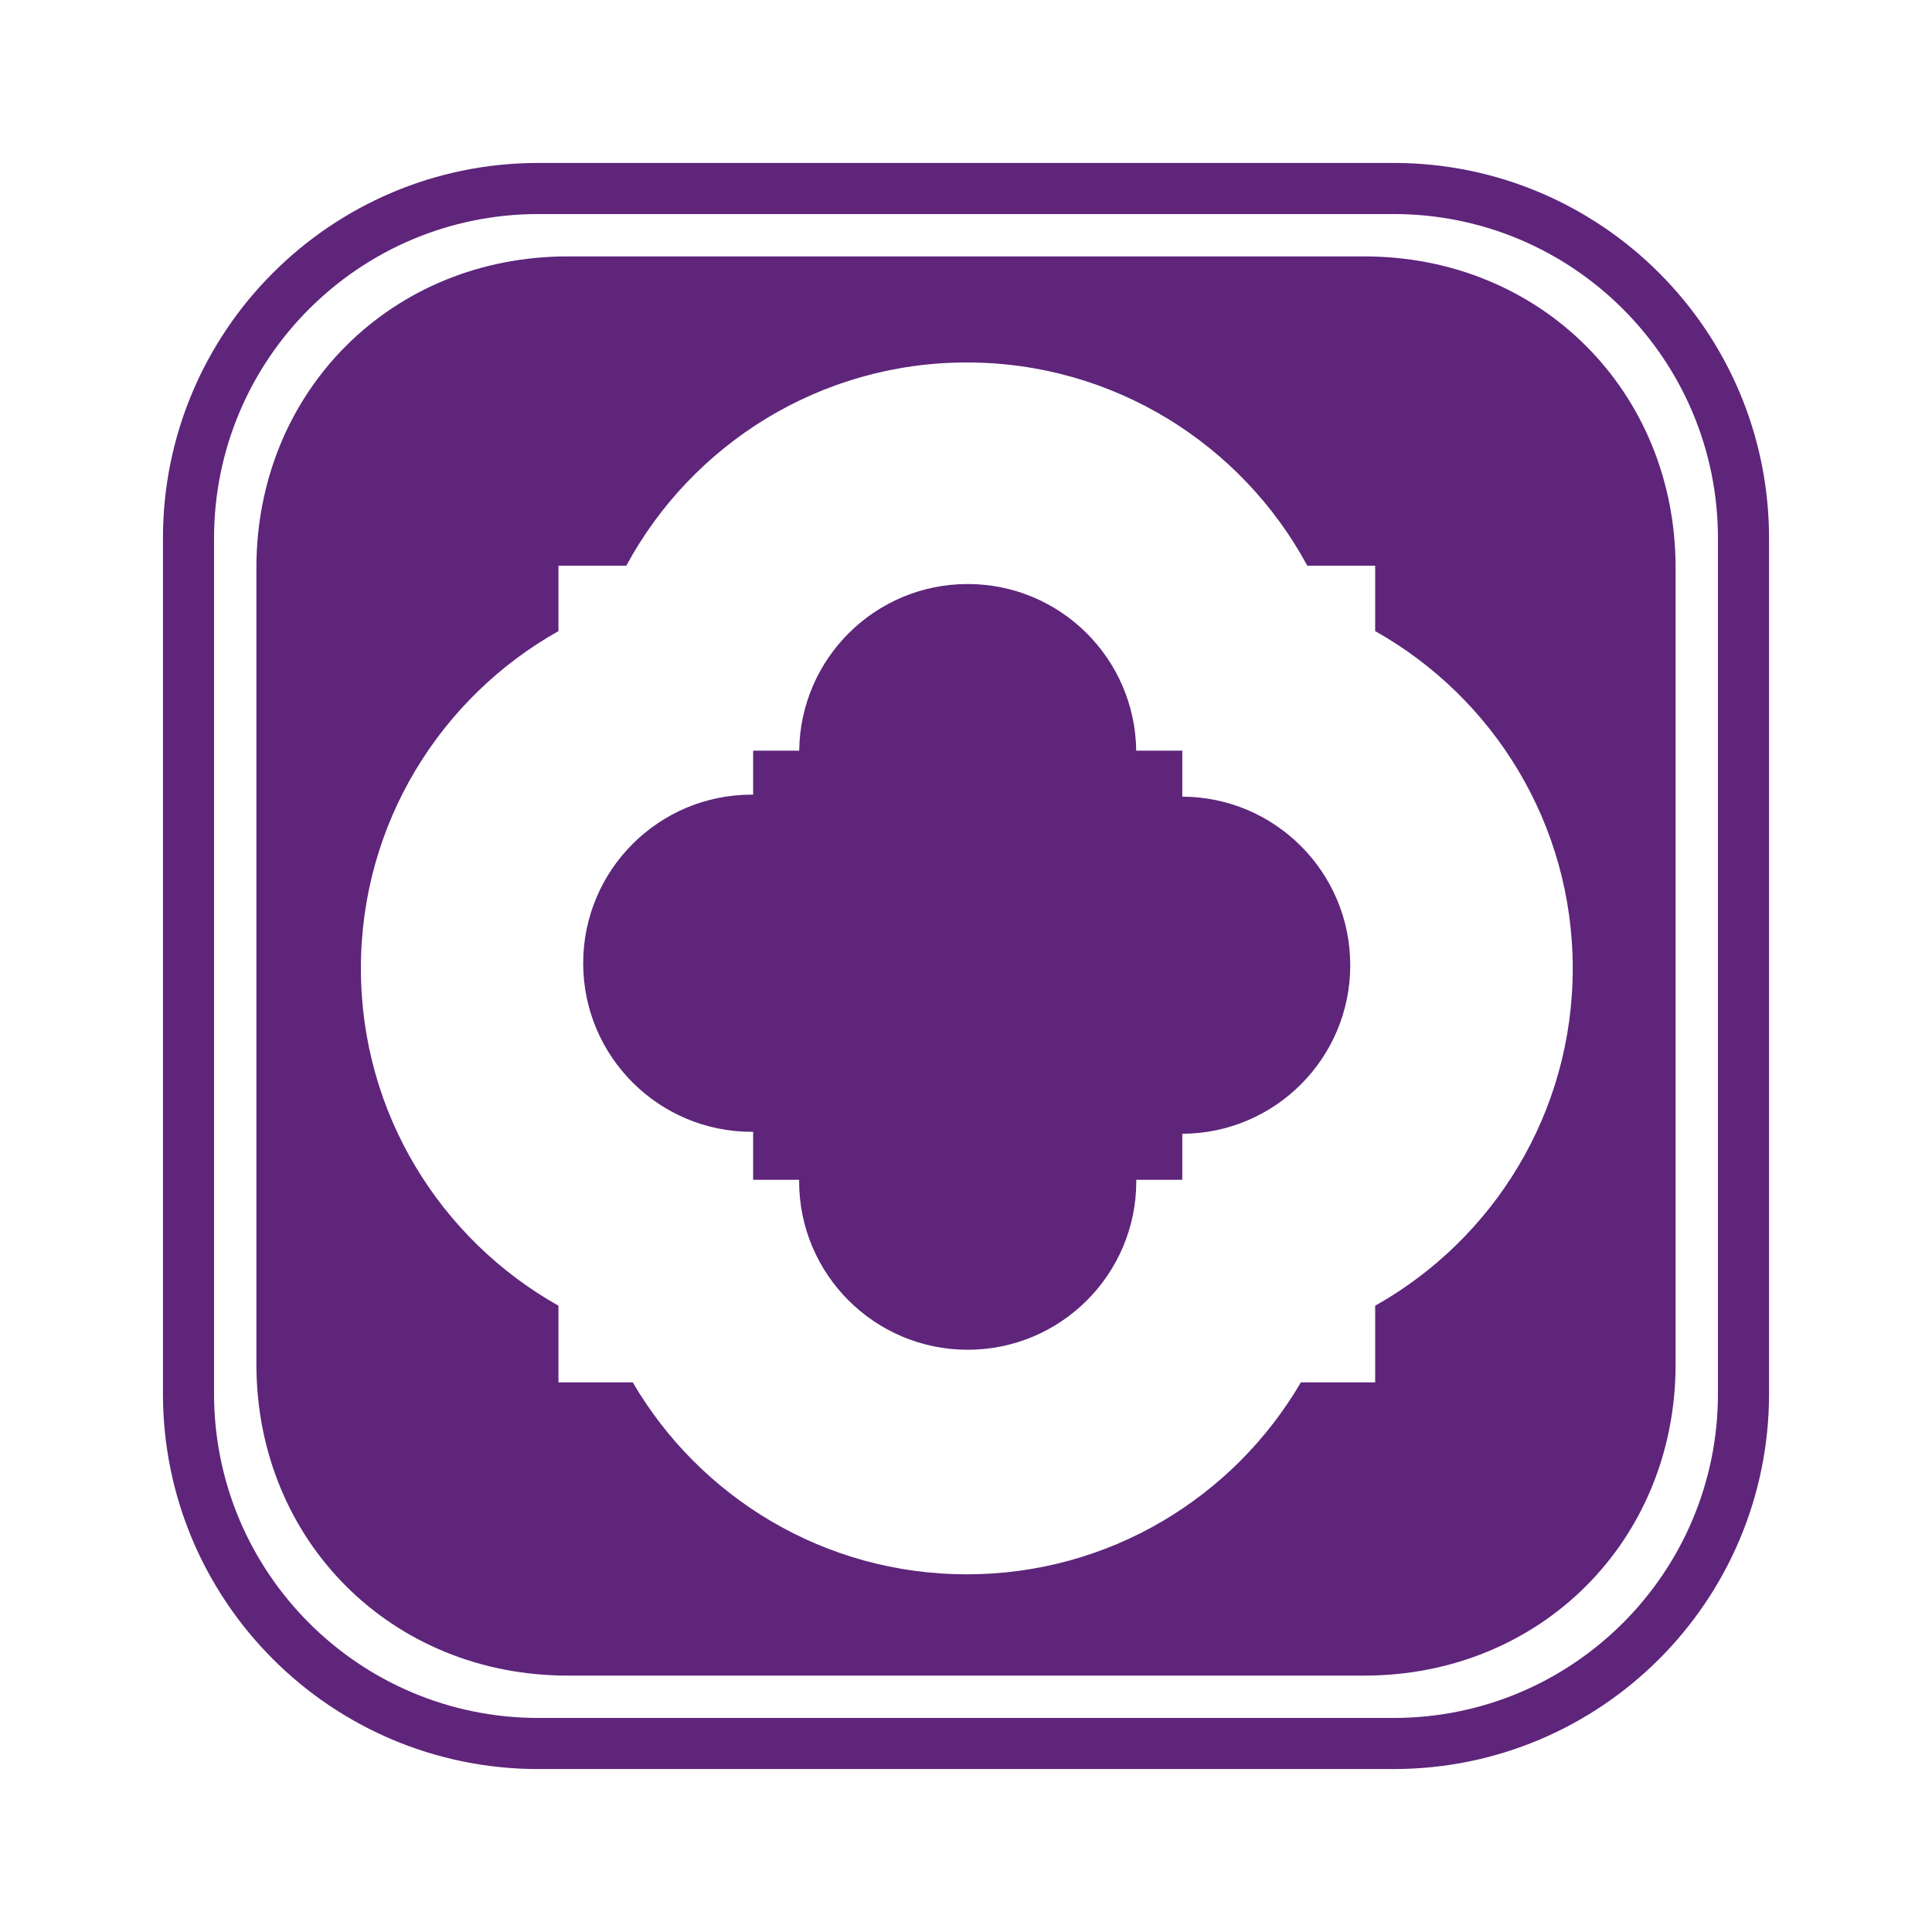
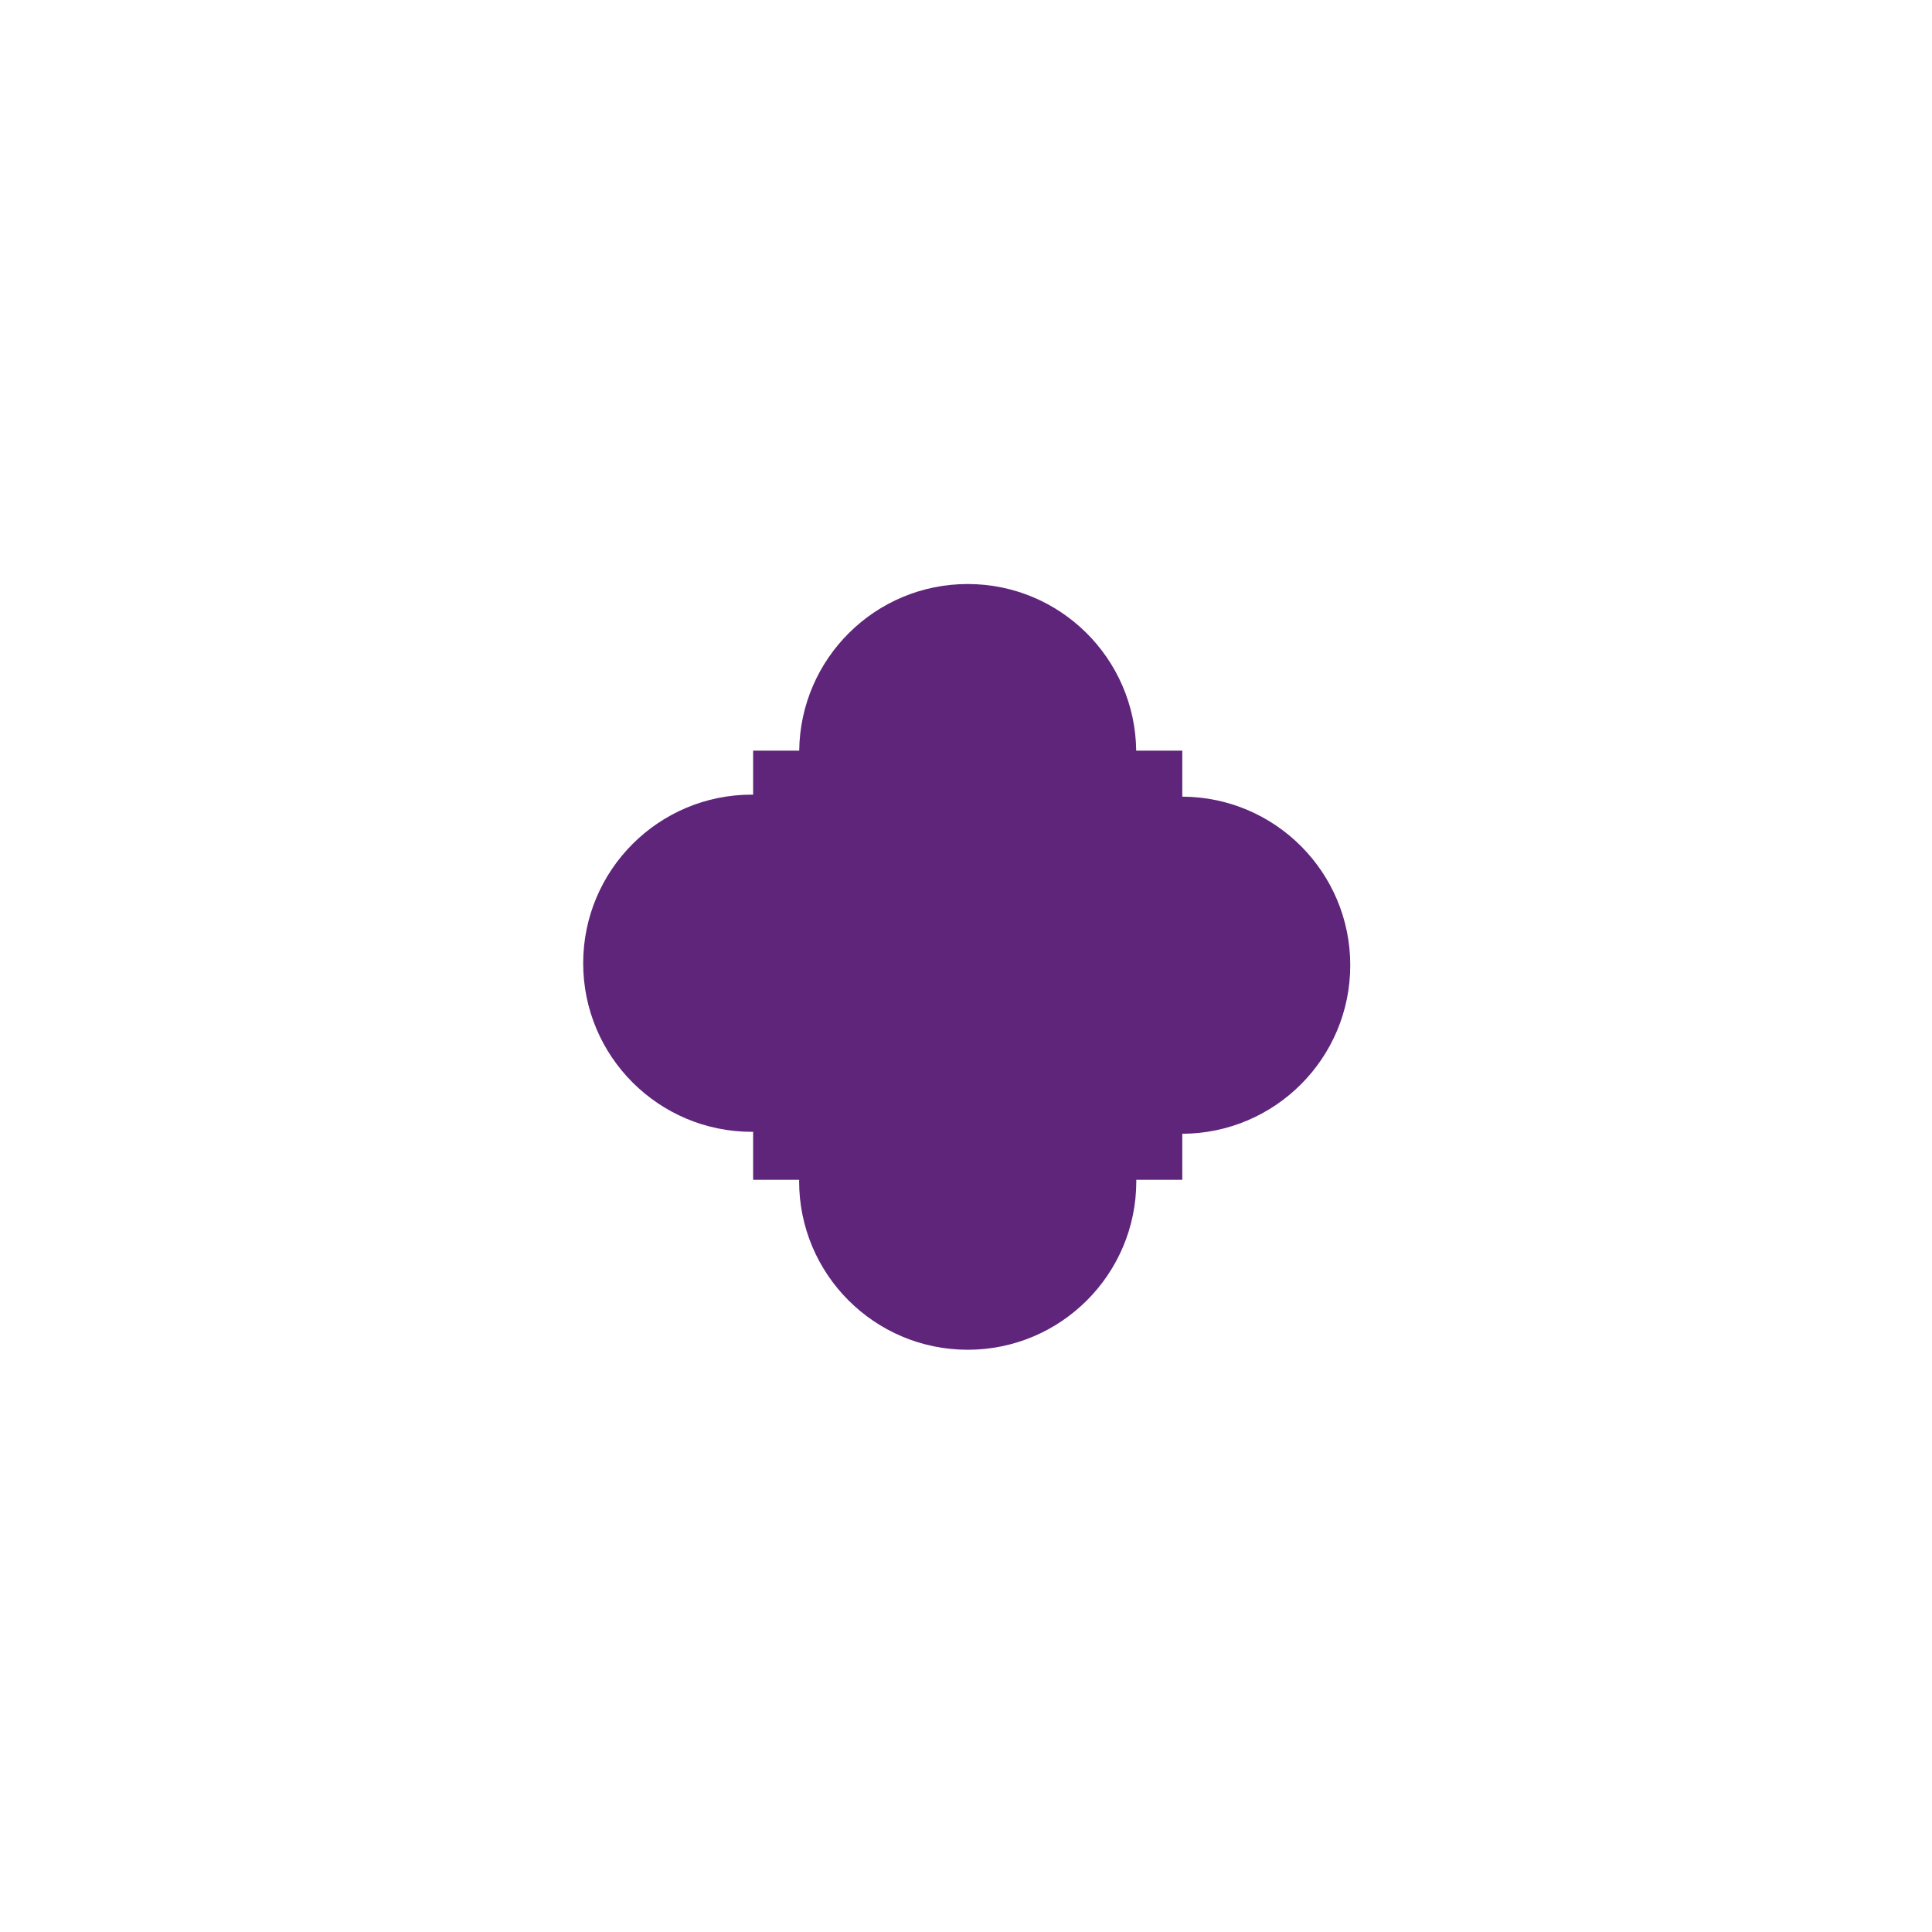
<svg xmlns="http://www.w3.org/2000/svg" width="2500" height="2500" viewBox="0 0 192.756 192.756">
  <g fill-rule="evenodd" clip-rule="evenodd">
-     <path fill="#fff" d="M0 0h192.756v192.756H0V0z" />
-     <path d="M139.043 171.4c8.936 0 17.023-3.622 22.881-9.478l3.604 3.604c-6.777 6.778-16.143 10.972-26.484 10.972V171.4h-.001zm22.881-9.477c5.854-5.855 9.477-13.945 9.477-22.88h5.098c0 10.342-4.193 19.707-10.971 26.484l-3.604-3.604zM171.4 139.043V53.714h5.098v85.329H171.4zM171.4 53.714c0-8.936-3.621-17.025-9.477-22.88l3.604-3.605c6.779 6.778 10.971 16.143 10.971 26.485H171.4zm-9.476-22.881c-5.855-5.855-13.945-9.478-22.881-9.478v-5.098c10.342 0 19.707 4.193 26.484 10.971l-3.603 3.605zM139.043 21.356H53.714v-5.098h85.329v5.098zM53.714 21.356c-8.935 0-17.026 3.623-22.881 9.478l-3.604-3.605c6.778-6.778 16.142-10.971 26.485-10.971v5.098zm-22.881 9.477c-5.856 5.855-9.478 13.945-9.478 22.88h-5.098c0-10.343 4.193-19.707 10.971-26.485l3.605 3.605zM21.355 53.714v85.329h-5.098V53.714h5.098zM21.355 139.043c0 8.935 3.623 17.024 9.478 22.88l-3.604 3.604c-6.778-6.777-10.971-16.142-10.971-26.484h5.097zm9.478 22.88c5.855 5.855 13.946 9.478 22.881 9.478v5.099c-10.343 0-19.708-4.193-26.485-10.972l3.604-3.605zM53.714 171.4h85.329v5.099H53.714V171.4zM56.648 167.176c-17.595 0-31.067-13.474-31.067-31.067v-79.46c0-17.595 13.473-31.068 31.067-31.068h79.459c17.596 0 31.068 13.473 31.068 31.068v79.46c0 17.594-13.473 31.067-31.068 31.067H56.648zm100.264-70.559c0-14.452-7.949-27.041-19.711-33.652v-6.528h-6.771c-6.521-12.071-19.287-20.273-33.971-20.273-14.682 0-27.448 8.203-33.97 20.273h-6.771v6.528c-11.761 6.611-19.712 19.2-19.712 33.652 0 14.453 7.951 27.042 19.712 33.653v7.649h7.411c6.693 11.452 19.109 19.151 33.33 19.151 14.221 0 26.637-7.699 33.331-19.151h7.412v-7.649c11.761-6.611 19.71-19.2 19.71-33.653z" fill="#5e257b" />
+     <path fill="#fff" d="M0 0h192.756H0V0z" />
    <path d="M134.715 96.299c0-9.269-7.496-16.783-16.758-16.817V74.89h-4.598c-.107-9.197-7.588-16.622-16.811-16.622-9.223 0-16.703 7.425-16.811 16.622H75.14v4.398c-.045-.001-.09-.007-.135-.007-9.29 0-16.82 7.531-16.82 16.821 0 9.289 7.53 16.82 16.82 16.82.045 0 .09-.006.135-.006v4.792h4.595c0 .046-.007.09-.007.136 0 9.29 7.531 16.821 16.82 16.821s16.821-7.531 16.821-16.821c0-.046-.006-.09-.006-.136h4.594v-4.591c9.262-.036 16.758-7.55 16.758-16.818z" fill="#5e257b" />
  </g>
</svg>